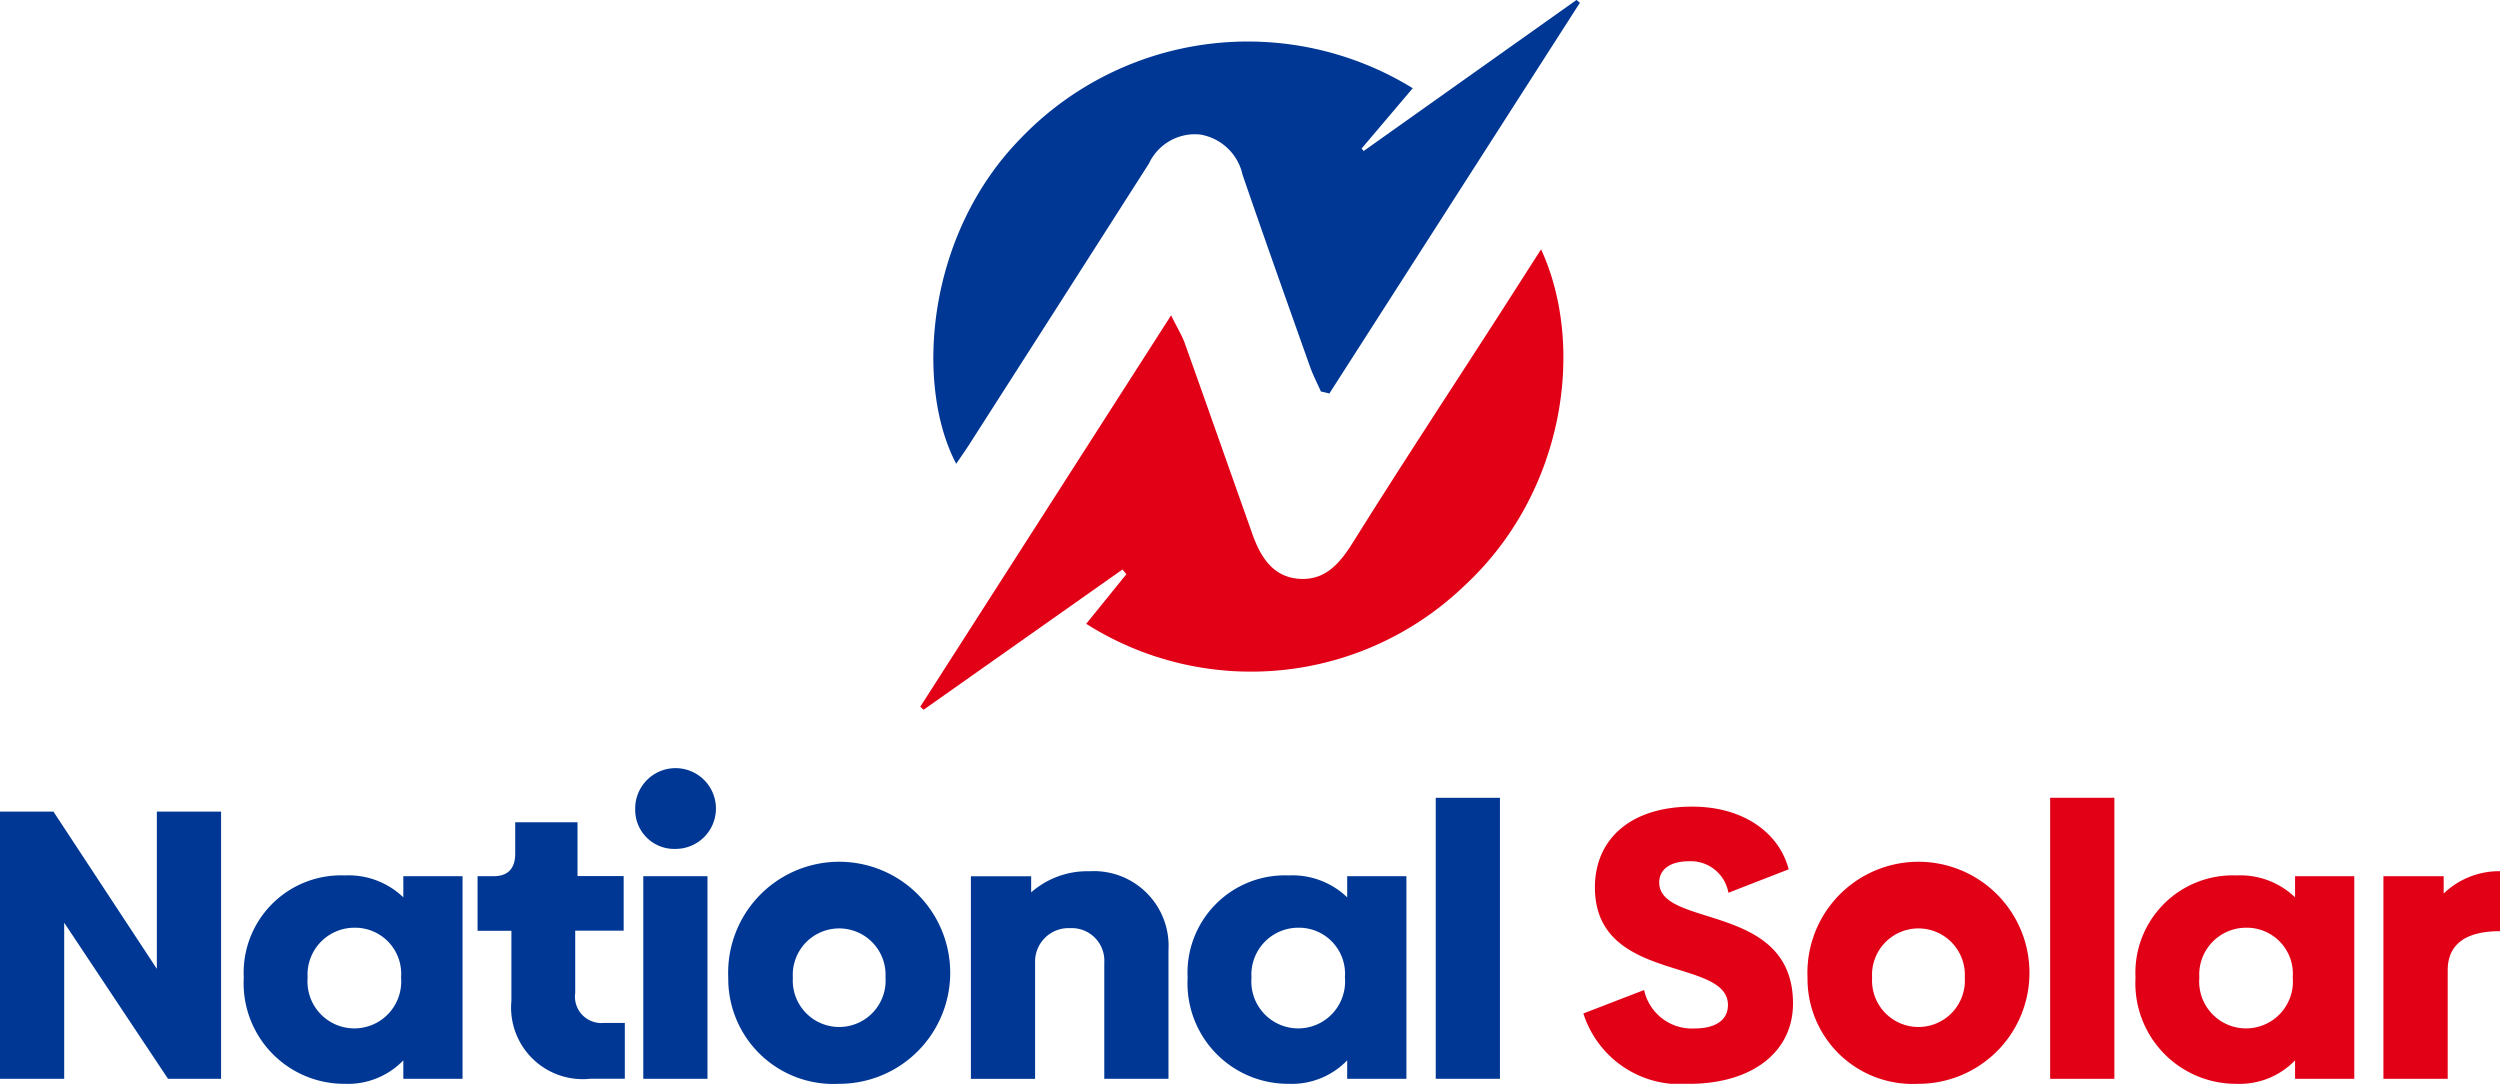
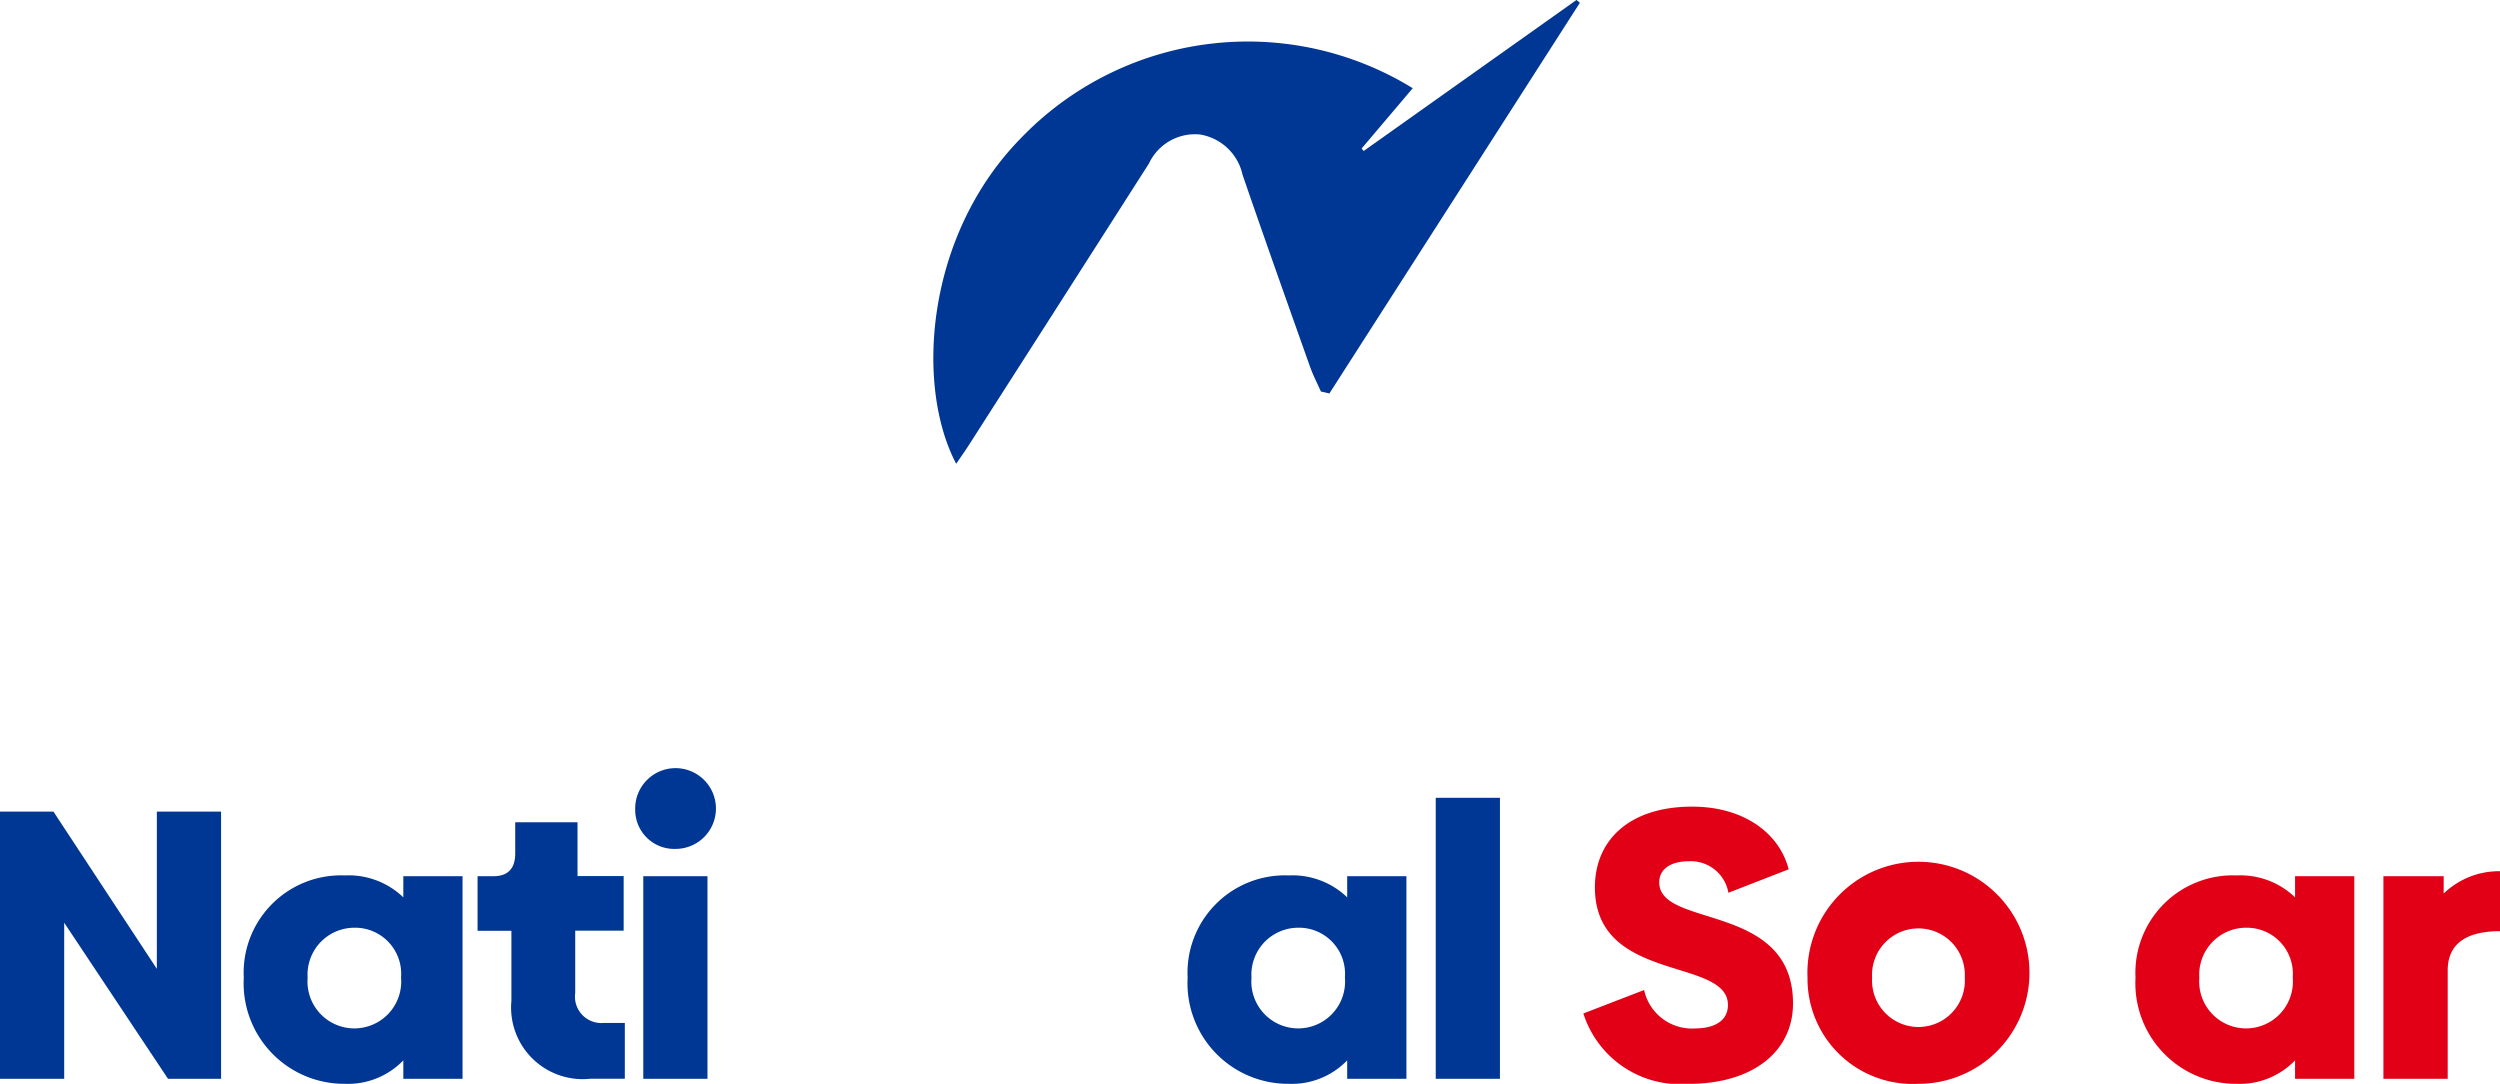
<svg xmlns="http://www.w3.org/2000/svg" width="112" height="48.555" viewBox="0 0 112 48.555">
  <g id="national-solar-listing" transform="translate(-154.686 -343.702)">
    <path id="Path_260" data-name="Path 260" d="M164.59,593.881v11.971h-2.377l-4.651-6.993v6.993h-2.876V593.881h2.394l4.633,7.045v-7.045Z" transform="translate(0 -213.819)" fill="#003794" />
    <path id="Path_261" data-name="Path 261" d="M239.632,613.589v9.077h-2.653v-.827a3.446,3.446,0,0,1-2.618,1.051,4.506,4.506,0,0,1-4.53-4.754,4.363,4.363,0,0,1,4.53-4.582,3.534,3.534,0,0,1,2.618.982v-.947Zm-2.756,4.547a2.064,2.064,0,0,0-2.1-2.239,2.1,2.1,0,0,0-2.084,2.239,2.1,2.1,0,1,0,4.186,0Z" transform="translate(-64.224 -230.633)" fill="#003794" />
    <path id="Path_262" data-name="Path 262" d="M303.409,605.191v-3.135h-1.516V599.61h.723c.637,0,.964-.345.964-1.016v-1.4h2.791v2.411h2.067v2.446h-2.17v2.79a1.182,1.182,0,0,0,1.275,1.344h.947v2.5h-1.55A3.208,3.208,0,0,1,303.409,605.191Z" transform="translate(-125.812 -216.655)" fill="#003794" />
    <path id="Path_263" data-name="Path 263" d="M350.486,582.855a1.809,1.809,0,1,1,1.809,1.757A1.748,1.748,0,0,1,350.486,582.855Zm.362,2.98h2.876v9.077h-2.876Z" transform="translate(-167.343 -202.879)" fill="#003794" />
-     <path id="Path_264" data-name="Path 264" d="M379.169,617.123a4.974,4.974,0,1,1,4.961,4.754A4.709,4.709,0,0,1,379.169,617.123Zm7.045-.017a2.079,2.079,0,1,0-4.151.017,2.08,2.08,0,1,0,4.151-.017Z" transform="translate(-191.857 -229.62)" fill="#003794" />
-     <path id="Path_265" data-name="Path 265" d="M462.809,615.782v5.77h-2.876v-5.2a1.46,1.46,0,0,0-1.533-1.55,1.5,1.5,0,0,0-1.567,1.447v5.305h-2.876v-9.077h2.7v.723a3.813,3.813,0,0,1,2.618-.947A3.345,3.345,0,0,1,462.809,615.782Z" transform="translate(-255.775 -229.519)" fill="#003794" />
    <path id="Path_266" data-name="Path 266" d="M530.6,613.589v9.077h-2.653v-.827a3.446,3.446,0,0,1-2.618,1.051,4.506,4.506,0,0,1-4.53-4.754,4.363,4.363,0,0,1,4.53-4.582,3.534,3.534,0,0,1,2.618.982v-.947Zm-2.756,4.547a2.064,2.064,0,0,0-2.1-2.239,2.1,2.1,0,0,0-2.084,2.239,2.1,2.1,0,1,0,4.186,0Z" transform="translate(-312.907 -230.633)" fill="#003794" />
    <path id="Path_267" data-name="Path 267" d="M597.25,589.614h2.876v12.591H597.25Z" transform="translate(-378.243 -210.172)" fill="#003794" />
    <path id="Path_268" data-name="Path 268" d="M642.761,601.607l2.721-1.05a2.191,2.191,0,0,0,2.256,1.722c.982,0,1.5-.4,1.5-1.051,0-2.153-5.96-.964-5.96-5.27,0-2.119,1.55-3.617,4.358-3.617,2.274,0,3.893,1.154,4.323,2.808l-2.7,1.051a1.709,1.709,0,0,0-1.757-1.412c-.9,0-1.343.4-1.343.947,0,2.067,5.994.879,5.994,5.426,0,2.119-1.757,3.6-4.685,3.6A4.545,4.545,0,0,1,642.761,601.607Z" transform="translate(-417.14 -212.502)" fill="#e20017" />
    <path id="Path_269" data-name="Path 269" d="M711.858,617.123a4.974,4.974,0,1,1,4.961,4.754A4.709,4.709,0,0,1,711.858,617.123Zm7.045-.017a2.079,2.079,0,1,0-4.151.017,2.08,2.08,0,1,0,4.151-.017Z" transform="translate(-476.195 -229.62)" fill="#e20017" />
-     <path id="Path_270" data-name="Path 270" d="M786.646,589.614h2.877v12.591h-2.877Z" transform="translate(-540.113 -210.172)" fill="#e20017" />
    <path id="Path_271" data-name="Path 271" d="M822.758,613.589v9.077h-2.653v-.827a3.446,3.446,0,0,1-2.618,1.051,4.506,4.506,0,0,1-4.53-4.754,4.364,4.364,0,0,1,4.53-4.582,3.535,3.535,0,0,1,2.618.982v-.947ZM820,618.136a2.064,2.064,0,0,0-2.1-2.239,2.1,2.1,0,0,0-2.084,2.239,2.1,2.1,0,1,0,4.186,0Z" transform="translate(-562.6 -230.633)" fill="#e20017" />
    <path id="Path_272" data-name="Path 272" d="M894.623,612.251v2.687c-1.516,0-2.343.568-2.343,1.757v4.857H889.4v-9.077h2.7v.775A3.582,3.582,0,0,1,894.623,612.251Z" transform="translate(-627.937 -229.519)" fill="#e20017" />
    <g id="Group_24" data-name="Group 24" transform="translate(195.914 343.702)">
      <path id="Path_273" data-name="Path 273" d="M459.72,361.241c-.169-.382-.364-.755-.5-1.148-1.012-2.851-2.027-5.7-3.009-8.561a2.335,2.335,0,0,0-1.912-1.805,2.275,2.275,0,0,0-2.282,1.3q-4.029,6.311-8.068,12.615c-.177.276-.368.543-.567.837-1.836-3.479-1.388-10.186,2.865-14.553a14.1,14.1,0,0,1,17.588-2.272l-2.29,2.7.09.114,9.536-6.768.152.126L460.1,361.33Z" transform="translate(-441.772 -343.702)" fill="#003794" />
-       <path id="Path_274" data-name="Path 274" d="M447.416,434.887l-8.909,6.282-.15-.135L449.594,423.5c.293.59.492.909.615,1.254,1.019,2.852,2.019,5.709,3.034,8.562.362,1.018.924,1.918,2.109,1.989,1.154.069,1.8-.691,2.391-1.635,2.078-3.329,4.236-6.607,6.362-9.906.681-1.057,1.358-2.118,2.065-3.221,2.01,4.369,1.053,10.942-3.458,15.091a13.793,13.793,0,0,1-16.921,1.686l1.8-2.223Z" transform="translate(-438.357 -409.373)" fill="#e20017" />
    </g>
  </g>
</svg>